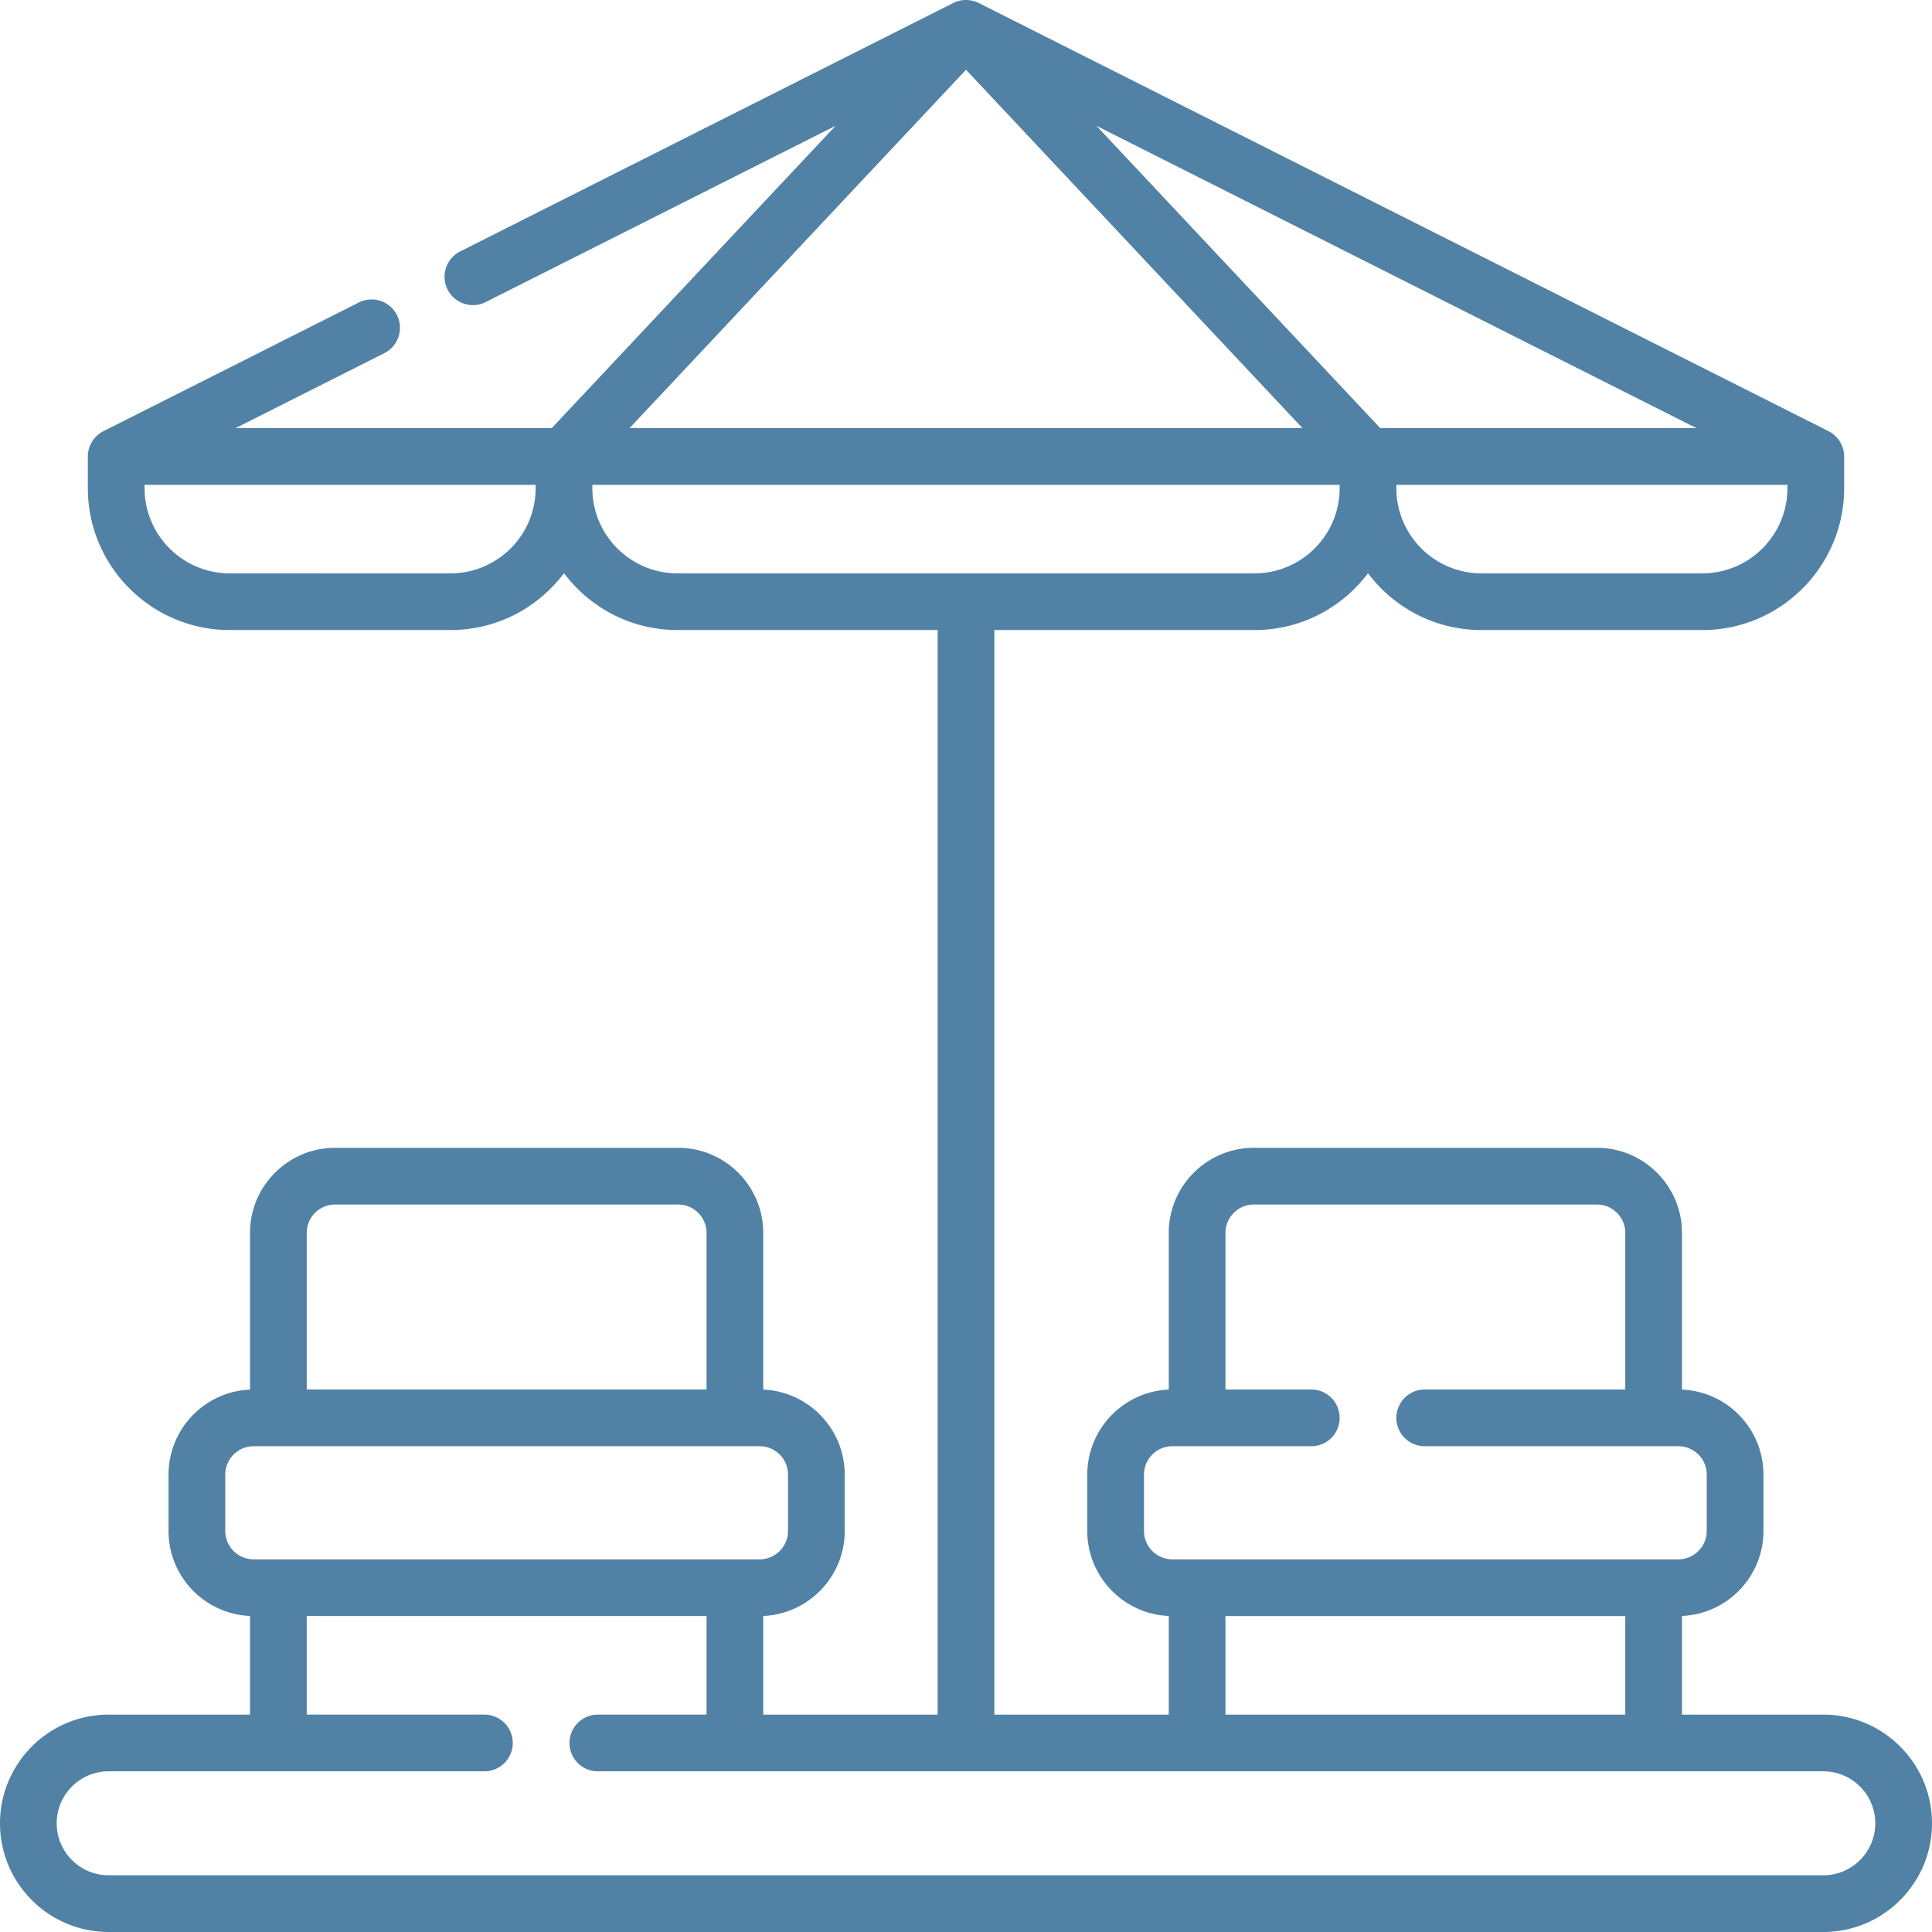
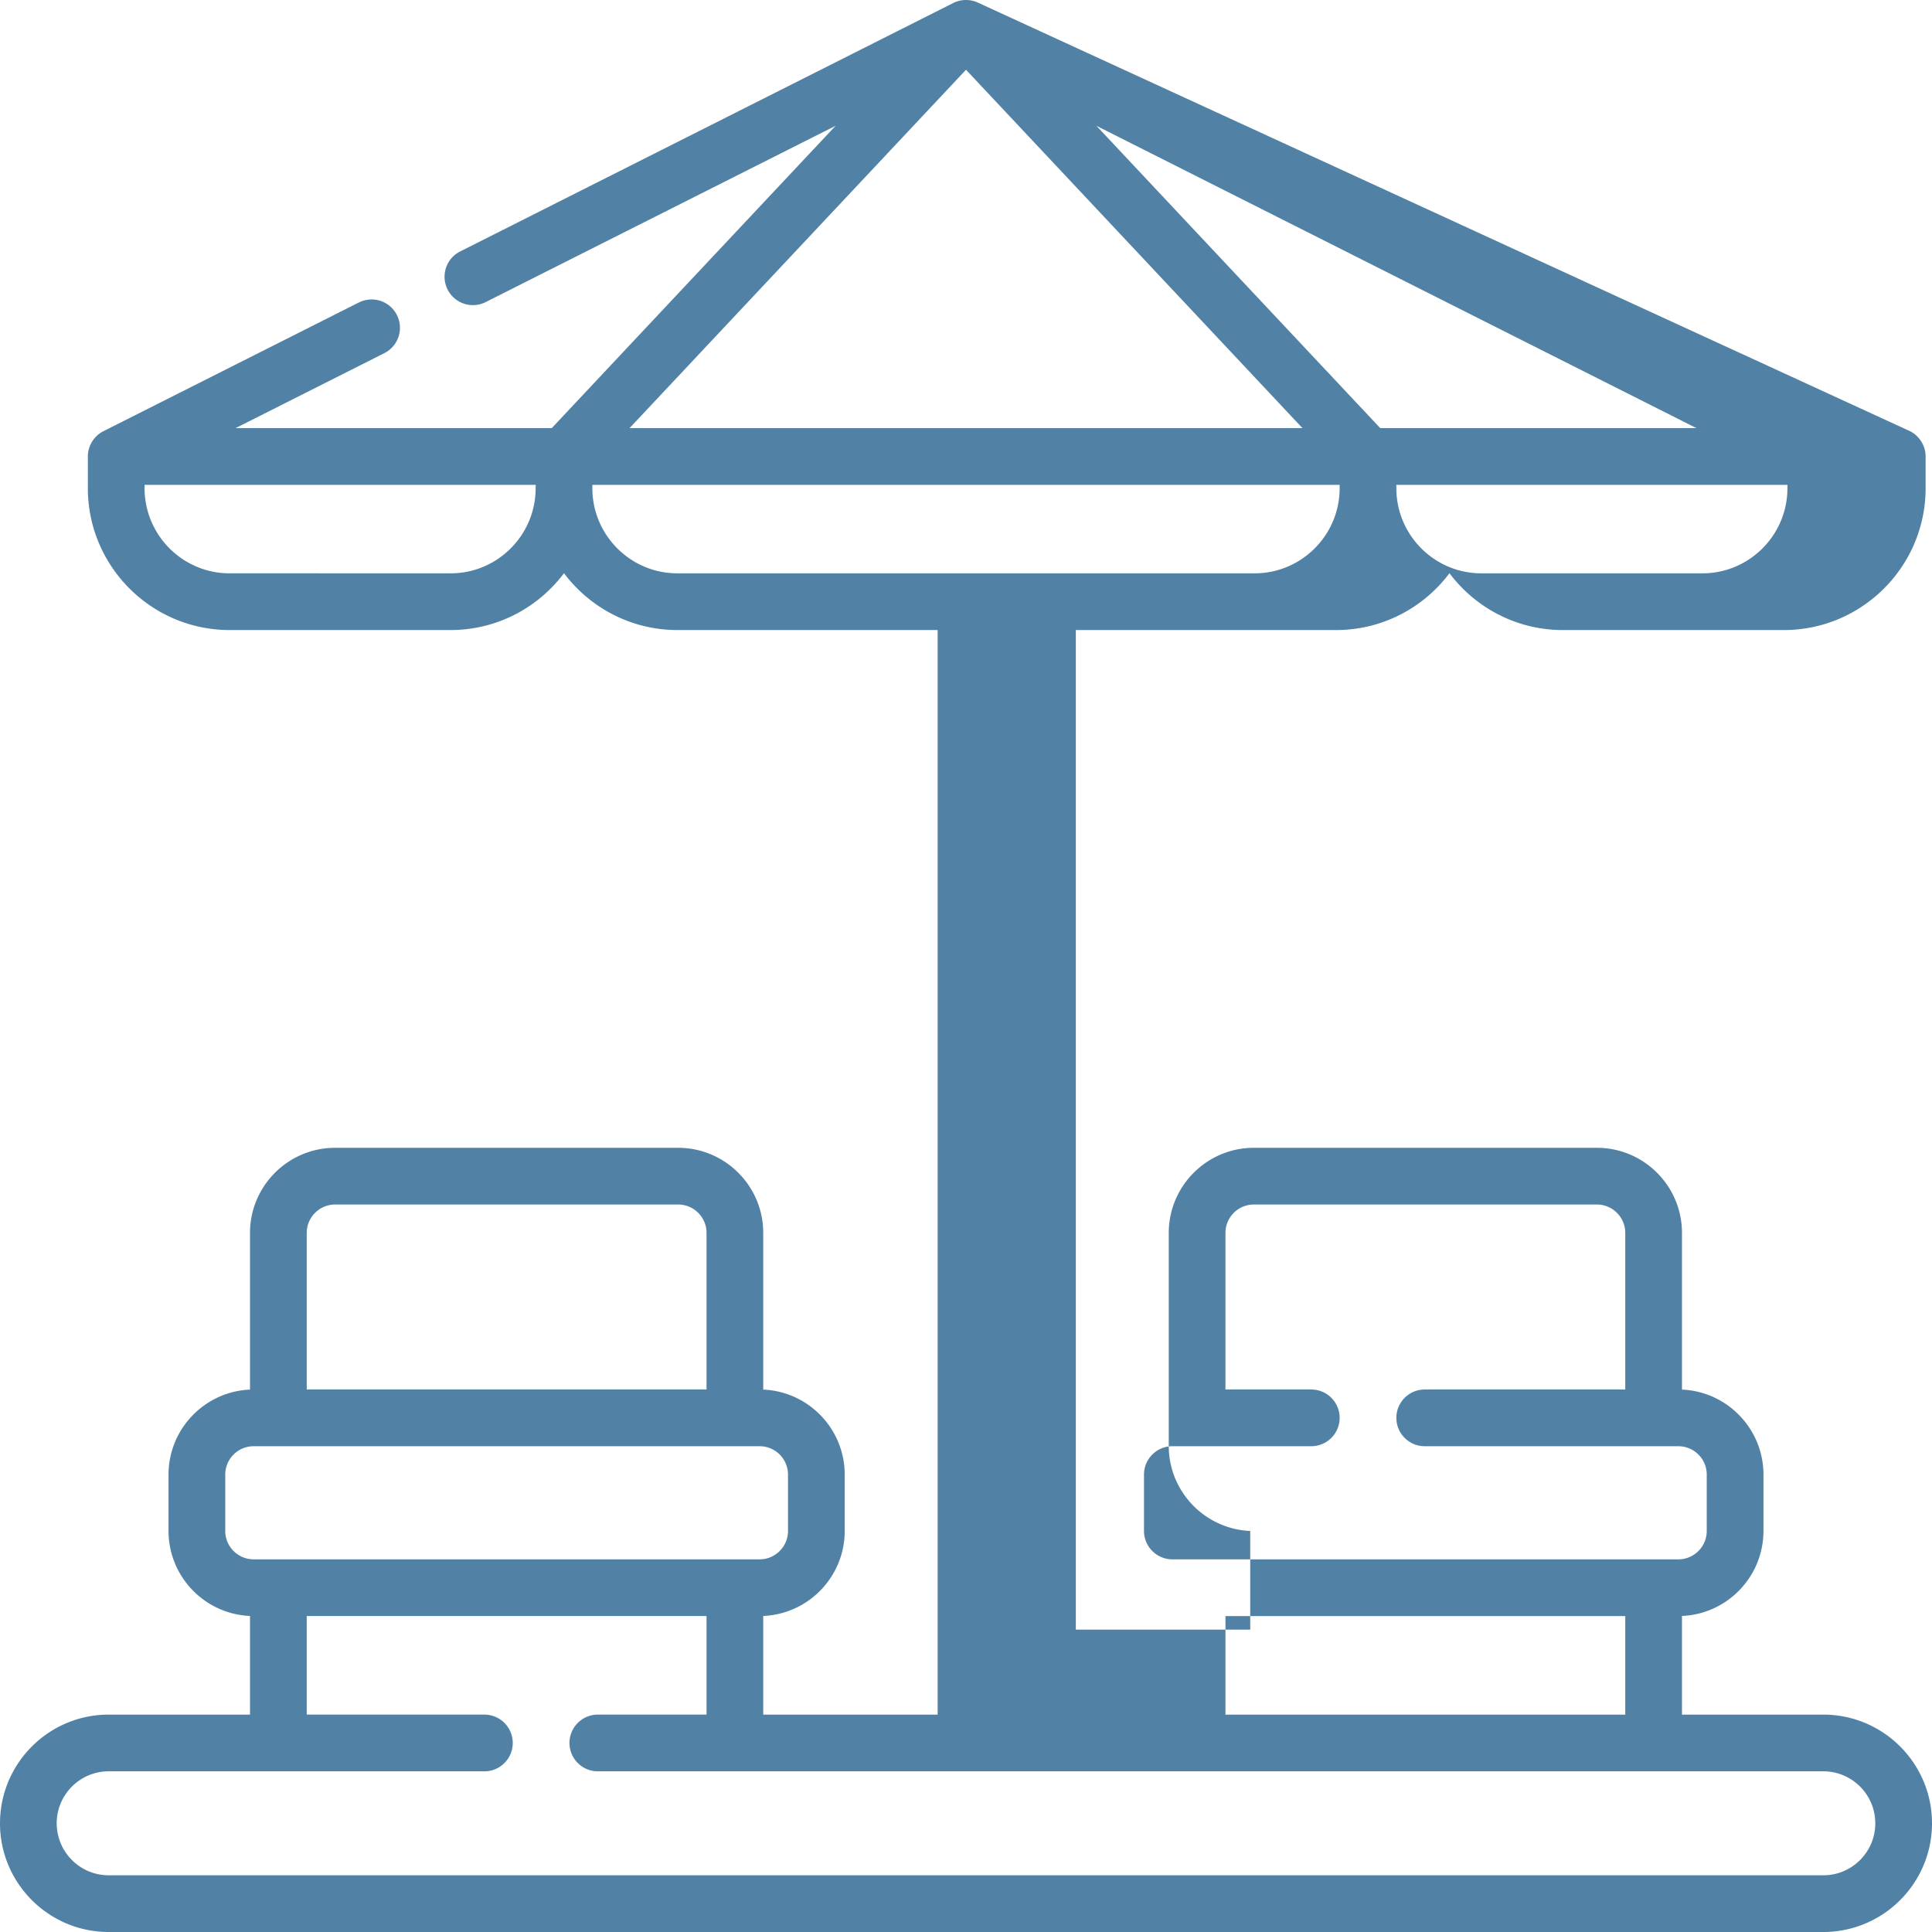
<svg xmlns="http://www.w3.org/2000/svg" version="1.1" width="512" height="512" x="0" y="0" viewBox="0 0 512 512" style="enable-background:new 0 0 512 512" xml:space="preserve" class="">
  <g>
-     <path d="M483.203 454.39h-37.461v-26.143c11.991-.504 21.591-10.413 21.591-22.526v-14.937c0-12.113-9.601-22.022-21.591-22.526v-41.527c0-12.435-10.116-22.55-22.55-22.55h-90.909c-12.434 0-22.55 10.116-22.55 22.55v41.527c-11.991.504-21.591 10.413-21.591 22.526v14.937c0 12.113 9.601 22.022 21.591 22.526v26.143h-46.218V166.971h68.96c12.278 0 23.198-5.924 30.059-15.065 6.861 9.141 17.781 15.065 30.059 15.065h58.552c20.718 0 37.573-16.866 37.573-37.597v-8.394c.019-2.789-1.639-5.468-4.134-6.711L259.381.796a7.58 7.58 0 0 0-6.762 0l-130.671 65.84a7.515 7.515 0 0 0 6.762 13.423l92.735-46.727-40.831 43.49-34.401 36.641H62.412l39.448-19.876a7.515 7.515 0 0 0-6.763-13.423l-67.682 34.102c-2.494 1.243-4.153 3.922-4.134 6.711v8.394c0 20.731 16.855 37.597 37.573 37.597h58.552c12.278 0 23.198-5.924 30.059-15.065 6.861 9.141 17.781 15.065 30.059 15.065h68.96V454.39h-46.218v-26.143c11.991-.504 21.591-10.413 21.591-22.526v-14.937c0-12.113-9.601-22.022-21.591-22.526v-41.527c0-12.435-10.116-22.55-22.55-22.55h-90.91c-12.434 0-22.55 10.116-22.55 22.55v41.527c-11.991.504-21.591 10.413-21.591 22.526v14.937c0 12.113 9.601 22.022 21.591 22.526v26.143H28.797C12.918 454.39 0 467.308 0 483.203 0 499.082 12.918 512 28.797 512h454.406C499.082 512 512 499.082 512 483.186c0-15.878-12.918-28.796-28.797-28.796zM256 18.486l89.171 94.977H166.829zm217.688 110.887c0 12.444-10.113 22.568-22.544 22.568h-58.552c-12.431 0-22.544-10.123-22.544-22.568v-.88h103.64zm-107.902-15.909-75.232-80.131 159.034 80.131zm-246.379 38.477H60.856c-12.431 0-22.544-10.123-22.544-22.568v-.88h103.64v.88c0 12.445-10.113 22.568-22.545 22.568zm37.574-22.568v-.88h198.038v.88c0 12.444-10.113 22.568-22.544 22.568h-152.95c-12.431 0-22.544-10.123-22.544-22.568zM303.17 405.721v-14.937c0-4.147 3.374-7.521 7.521-7.521h36.814a7.515 7.515 0 1 0 0-15.03h-22.743V326.73c0-4.147 3.374-7.521 7.521-7.521h90.909c4.147 0 7.521 3.374 7.521 7.521v41.503h-53.149a7.515 7.515 0 1 0 0 15.03h67.22c4.147 0 7.52 3.374 7.52 7.521v14.937c0 4.147-3.374 7.521-7.52 7.521H310.691c-4.147-.001-7.521-3.375-7.521-7.521zm21.592 22.55h105.951v26.119H324.762zM81.288 326.731c0-4.147 3.374-7.521 7.521-7.521h90.91c4.147 0 7.521 3.374 7.521 7.521v41.503H81.288zm-21.592 78.99v-14.937c0-4.147 3.374-7.521 7.521-7.521h134.092c4.147 0 7.521 3.374 7.521 7.521v14.937c0 4.147-3.374 7.521-7.521 7.521H67.217c-4.147-.001-7.521-3.375-7.521-7.521zm423.507 91.249H28.797c-7.592 0-13.768-6.176-13.768-13.784 0-7.591 6.176-13.767 13.768-13.767h99.572a7.515 7.515 0 1 0 0-15.03H81.288V428.27h105.951v26.119h-28.81a7.515 7.515 0 1 0 0 15.03h324.775c7.591 0 13.768 6.176 13.768 13.784-.001 7.591-6.178 13.767-13.769 13.767z" fill="#5182a5" opacity="1" data-original="#000000" class="" />
+     <path d="M483.203 454.39h-37.461v-26.143c11.991-.504 21.591-10.413 21.591-22.526v-14.937c0-12.113-9.601-22.022-21.591-22.526v-41.527c0-12.435-10.116-22.55-22.55-22.55h-90.909c-12.434 0-22.55 10.116-22.55 22.55v41.527v14.937c0 12.113 9.601 22.022 21.591 22.526v26.143h-46.218V166.971h68.96c12.278 0 23.198-5.924 30.059-15.065 6.861 9.141 17.781 15.065 30.059 15.065h58.552c20.718 0 37.573-16.866 37.573-37.597v-8.394c.019-2.789-1.639-5.468-4.134-6.711L259.381.796a7.58 7.58 0 0 0-6.762 0l-130.671 65.84a7.515 7.515 0 0 0 6.762 13.423l92.735-46.727-40.831 43.49-34.401 36.641H62.412l39.448-19.876a7.515 7.515 0 0 0-6.763-13.423l-67.682 34.102c-2.494 1.243-4.153 3.922-4.134 6.711v8.394c0 20.731 16.855 37.597 37.573 37.597h58.552c12.278 0 23.198-5.924 30.059-15.065 6.861 9.141 17.781 15.065 30.059 15.065h68.96V454.39h-46.218v-26.143c11.991-.504 21.591-10.413 21.591-22.526v-14.937c0-12.113-9.601-22.022-21.591-22.526v-41.527c0-12.435-10.116-22.55-22.55-22.55h-90.91c-12.434 0-22.55 10.116-22.55 22.55v41.527c-11.991.504-21.591 10.413-21.591 22.526v14.937c0 12.113 9.601 22.022 21.591 22.526v26.143H28.797C12.918 454.39 0 467.308 0 483.203 0 499.082 12.918 512 28.797 512h454.406C499.082 512 512 499.082 512 483.186c0-15.878-12.918-28.796-28.797-28.796zM256 18.486l89.171 94.977H166.829zm217.688 110.887c0 12.444-10.113 22.568-22.544 22.568h-58.552c-12.431 0-22.544-10.123-22.544-22.568v-.88h103.64zm-107.902-15.909-75.232-80.131 159.034 80.131zm-246.379 38.477H60.856c-12.431 0-22.544-10.123-22.544-22.568v-.88h103.64v.88c0 12.445-10.113 22.568-22.545 22.568zm37.574-22.568v-.88h198.038v.88c0 12.444-10.113 22.568-22.544 22.568h-152.95c-12.431 0-22.544-10.123-22.544-22.568zM303.17 405.721v-14.937c0-4.147 3.374-7.521 7.521-7.521h36.814a7.515 7.515 0 1 0 0-15.03h-22.743V326.73c0-4.147 3.374-7.521 7.521-7.521h90.909c4.147 0 7.521 3.374 7.521 7.521v41.503h-53.149a7.515 7.515 0 1 0 0 15.03h67.22c4.147 0 7.52 3.374 7.52 7.521v14.937c0 4.147-3.374 7.521-7.52 7.521H310.691c-4.147-.001-7.521-3.375-7.521-7.521zm21.592 22.55h105.951v26.119H324.762zM81.288 326.731c0-4.147 3.374-7.521 7.521-7.521h90.91c4.147 0 7.521 3.374 7.521 7.521v41.503H81.288zm-21.592 78.99v-14.937c0-4.147 3.374-7.521 7.521-7.521h134.092c4.147 0 7.521 3.374 7.521 7.521v14.937c0 4.147-3.374 7.521-7.521 7.521H67.217c-4.147-.001-7.521-3.375-7.521-7.521zm423.507 91.249H28.797c-7.592 0-13.768-6.176-13.768-13.784 0-7.591 6.176-13.767 13.768-13.767h99.572a7.515 7.515 0 1 0 0-15.03H81.288V428.27h105.951v26.119h-28.81a7.515 7.515 0 1 0 0 15.03h324.775c7.591 0 13.768 6.176 13.768 13.784-.001 7.591-6.178 13.767-13.769 13.767z" fill="#5182a5" opacity="1" data-original="#000000" class="" />
  </g>
</svg>